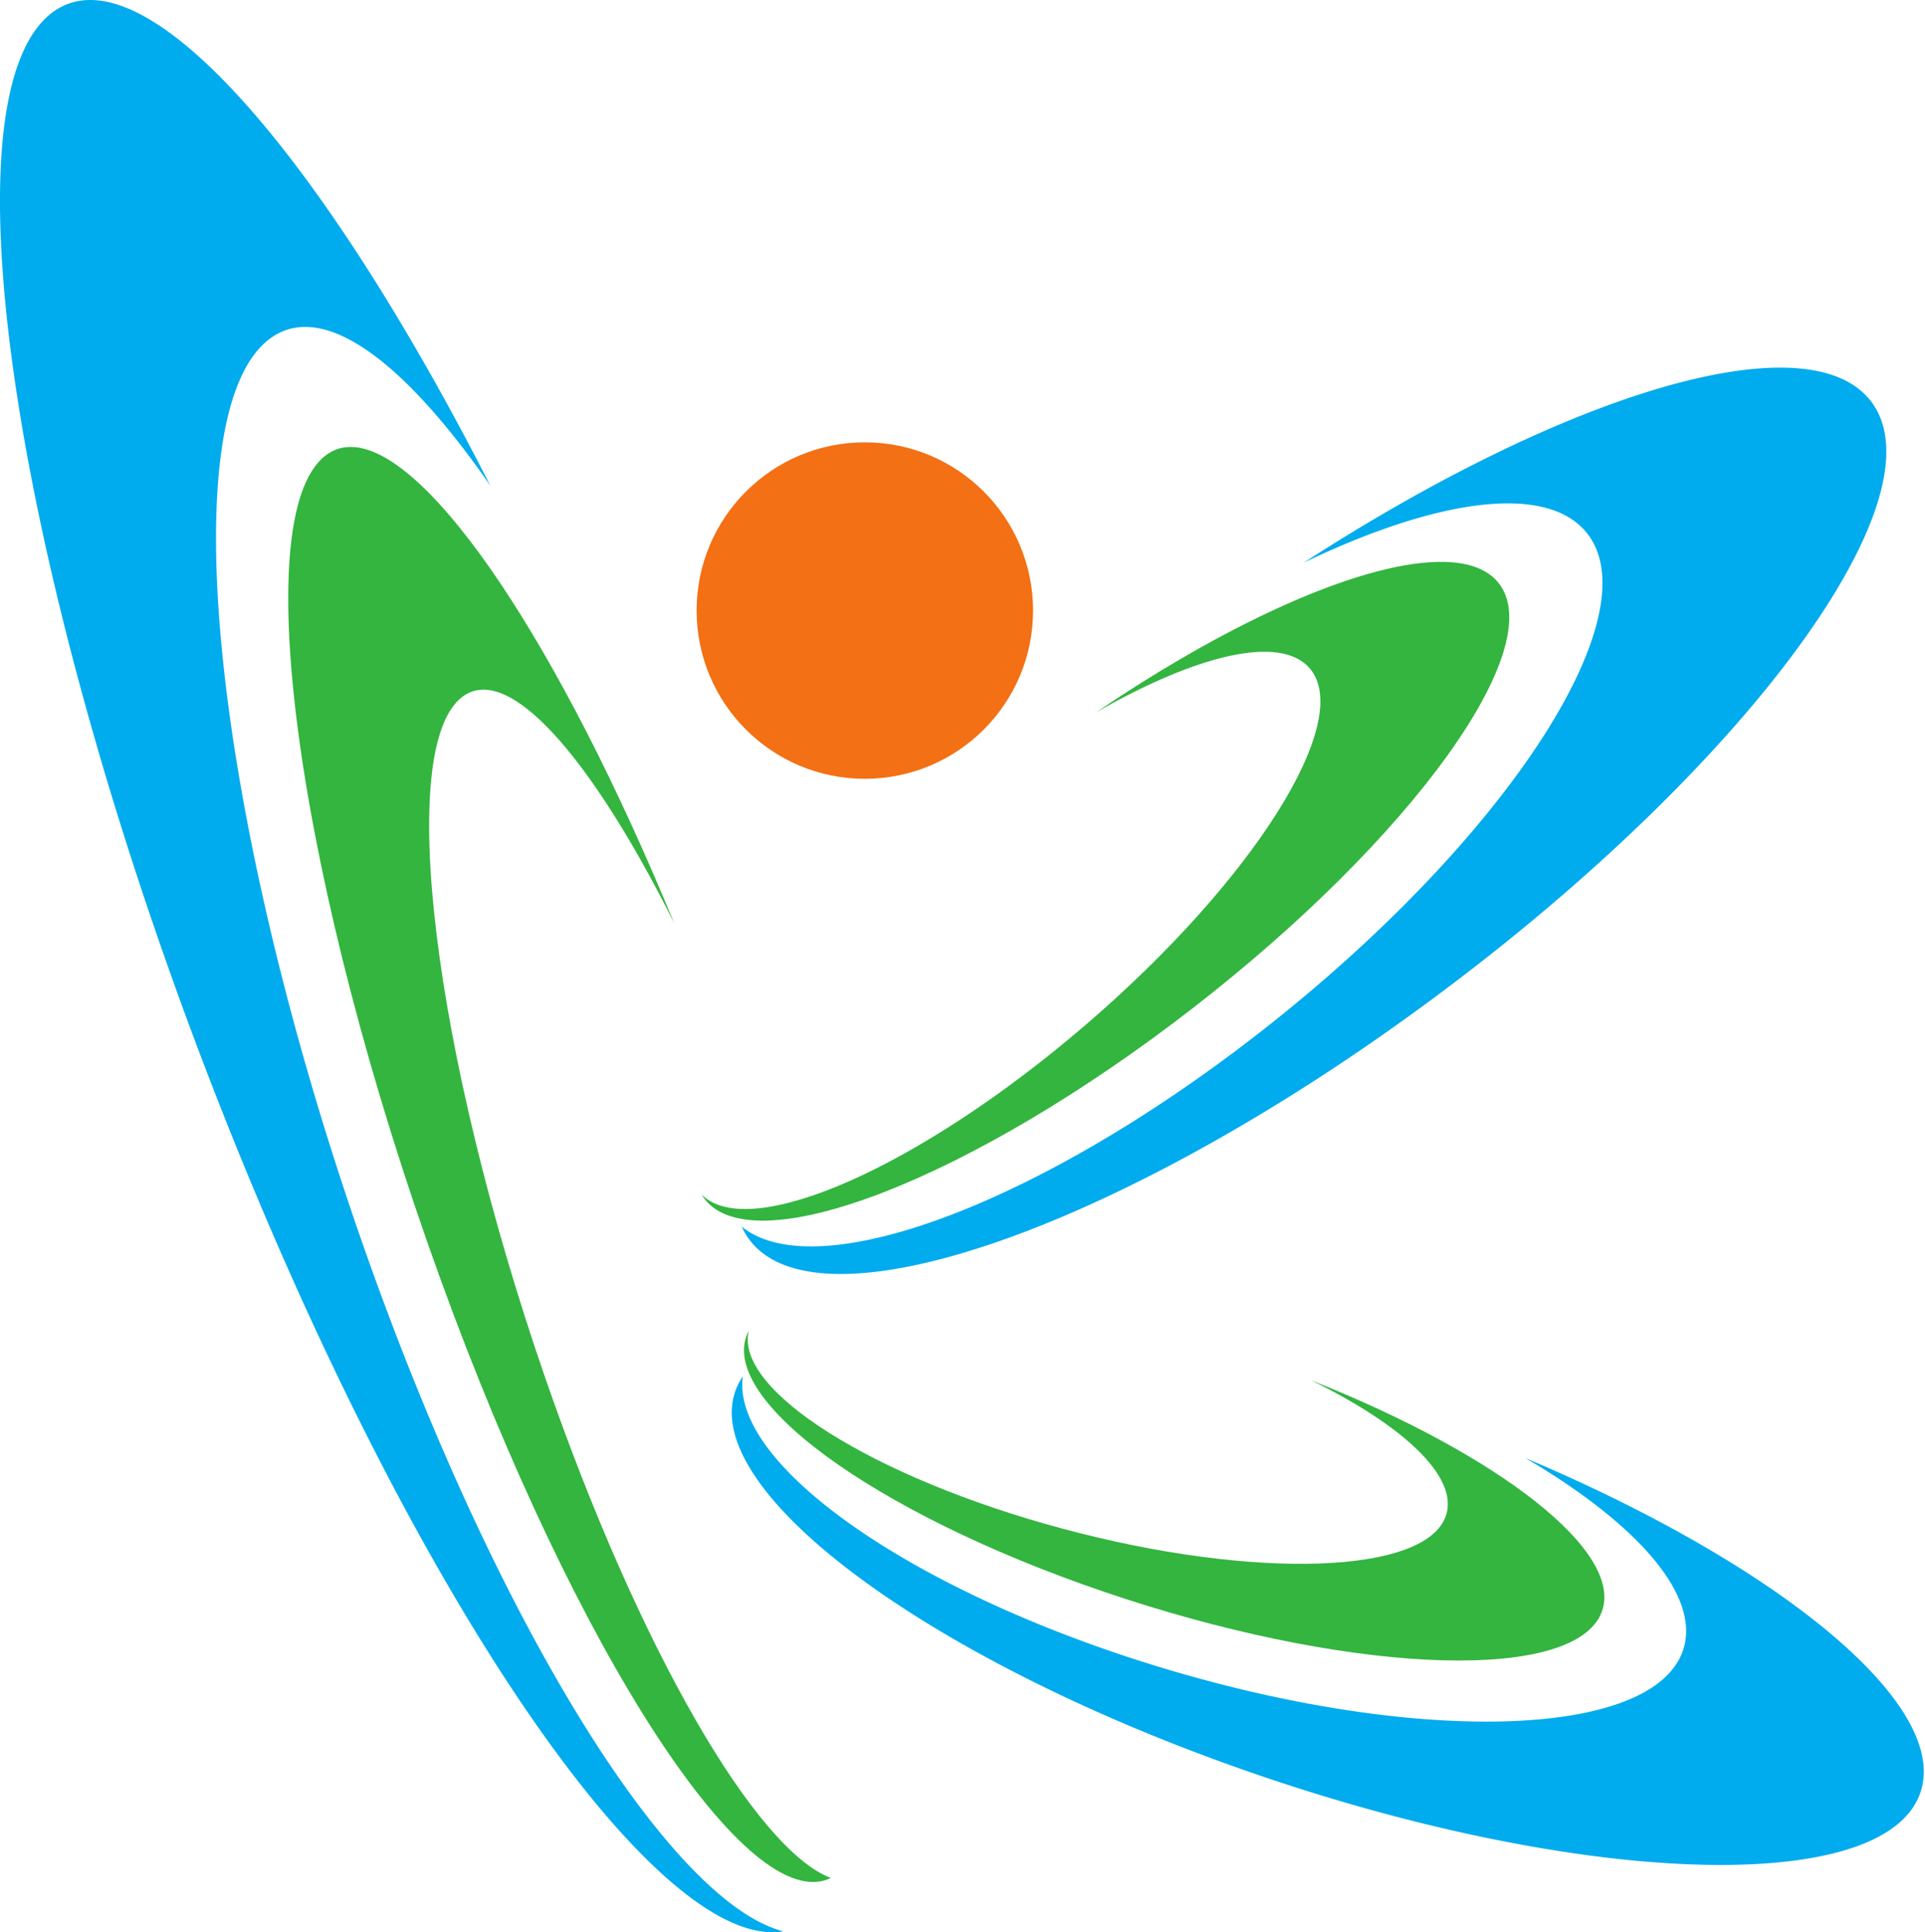
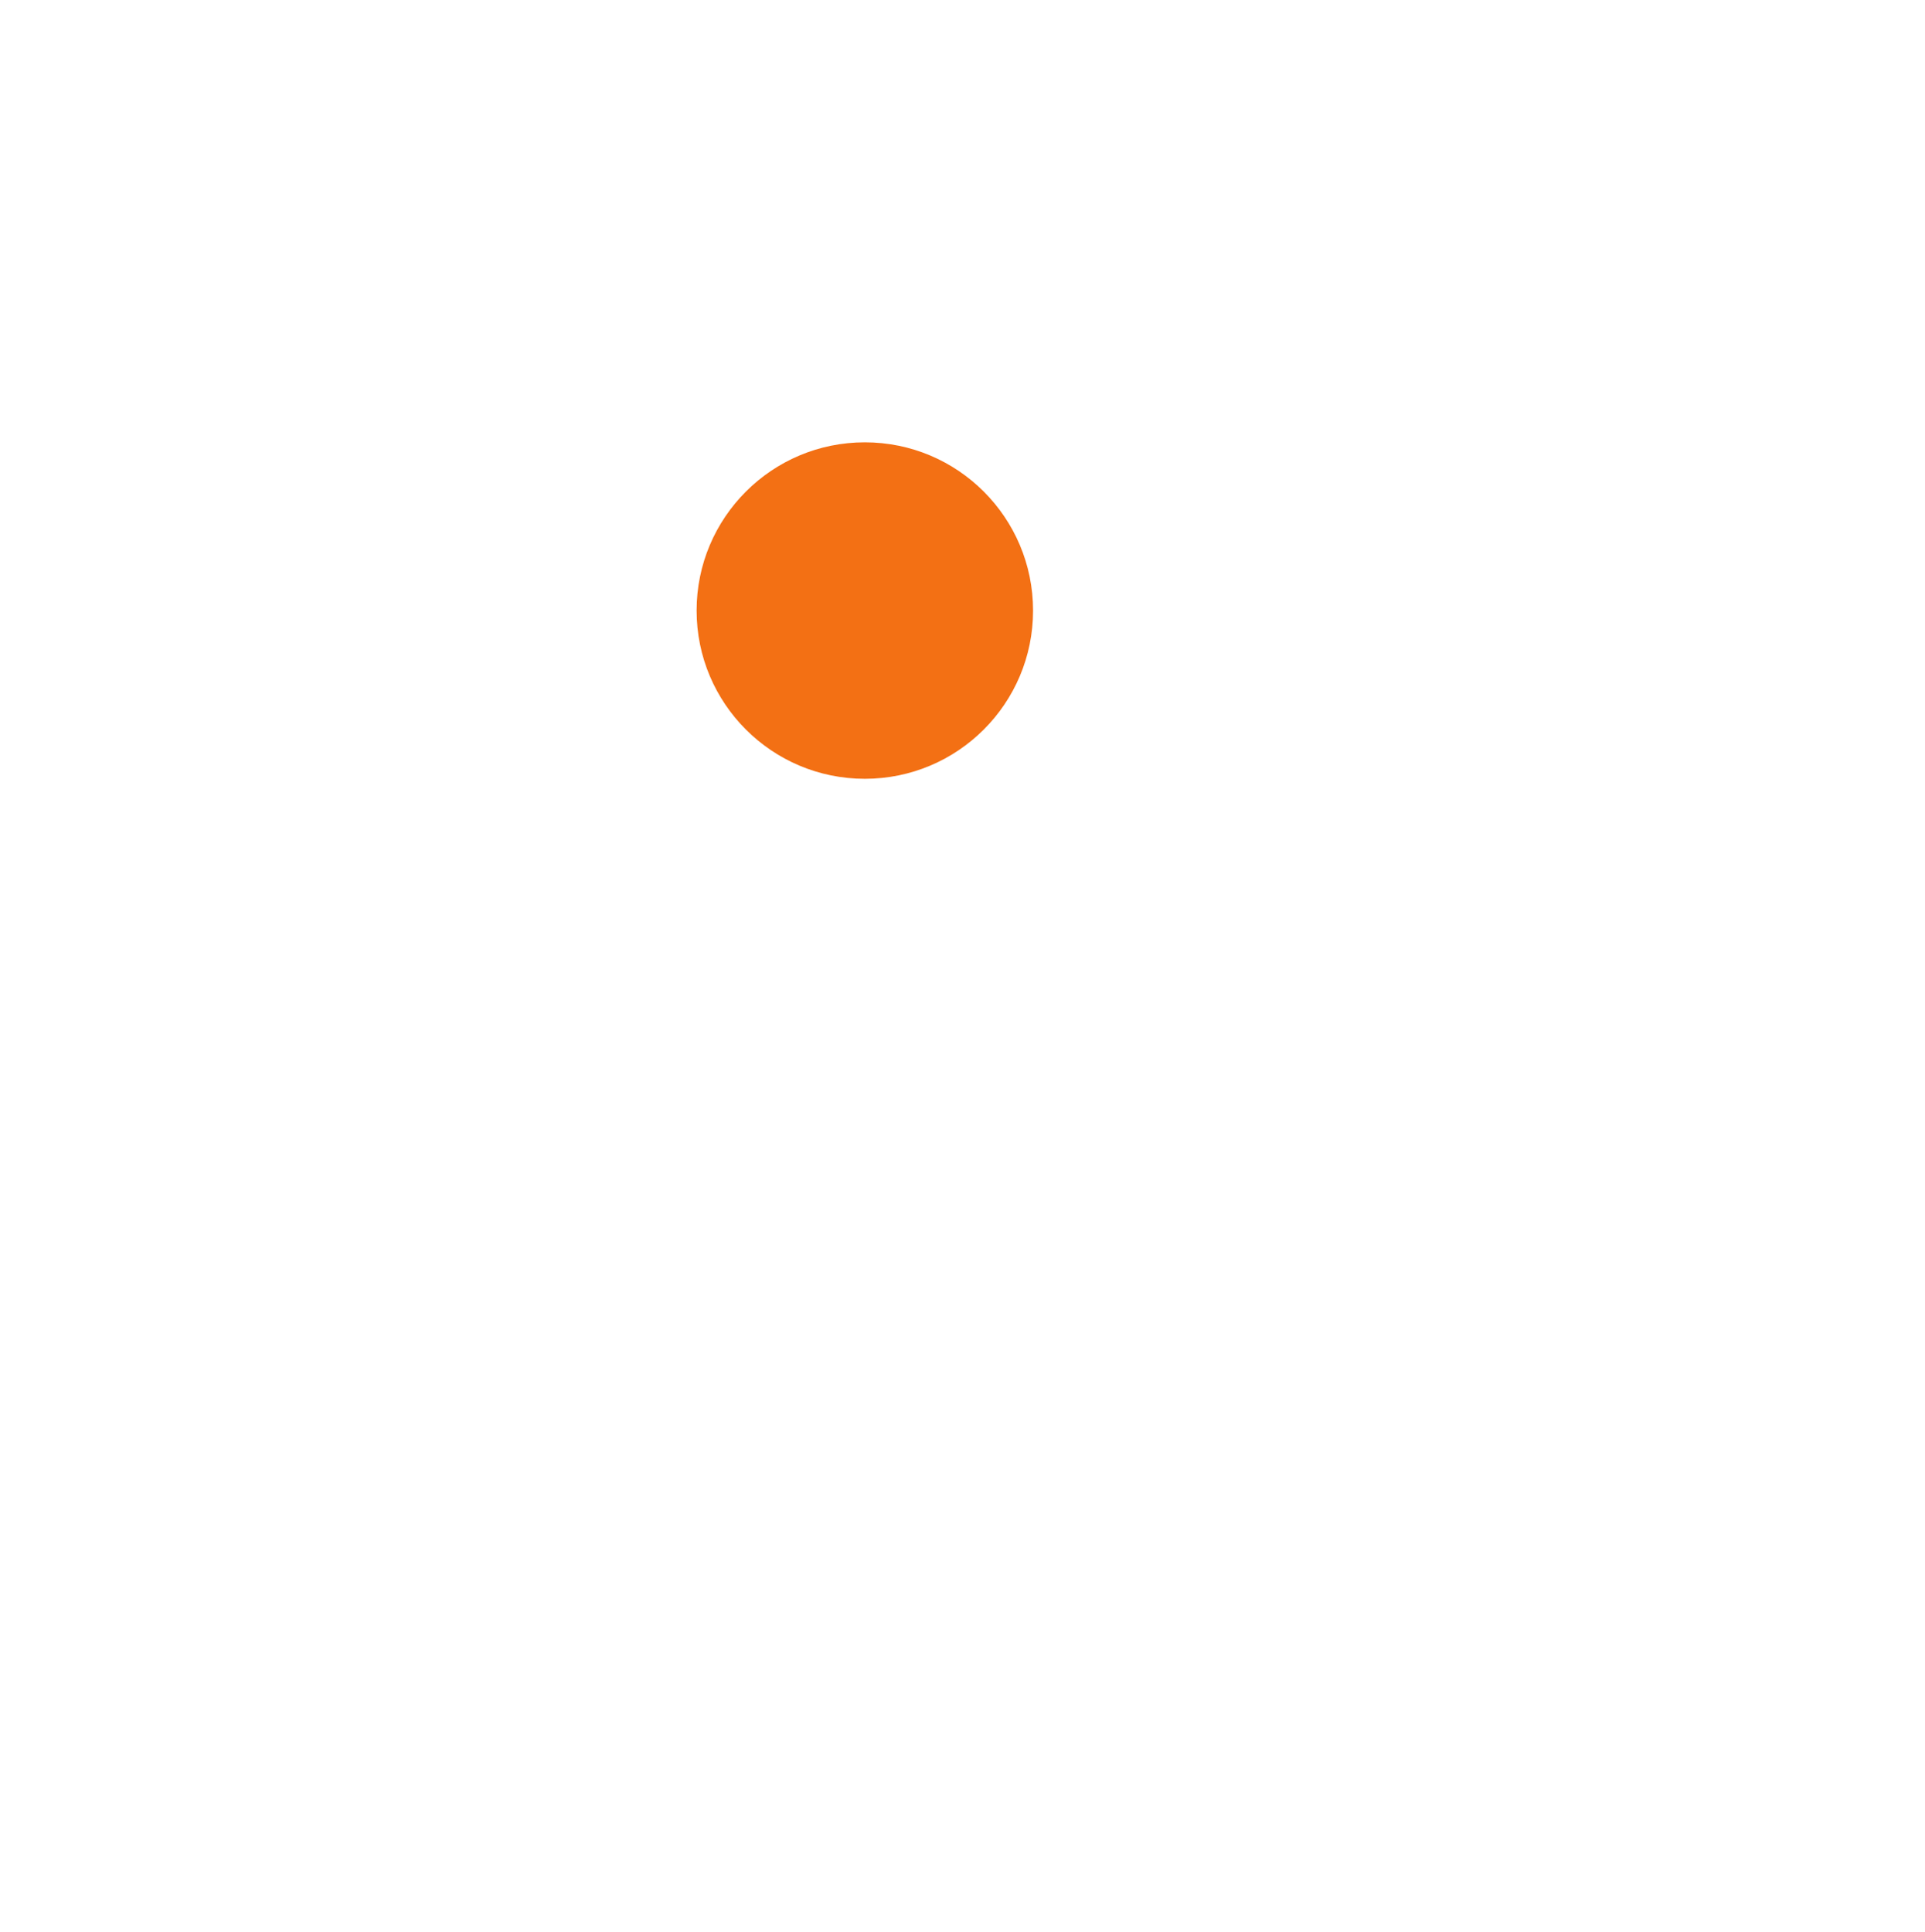
<svg xmlns="http://www.w3.org/2000/svg" width="538" height="540">
-   <path fill="#00abee" d="M24.592.01c-3.797.122-7.25 1.348-10.31 3.749-31.408 24.66-9.287 163.844 49.413 310.887 54.222 135.818 120.675 230.825 155.258 225.11-31.309-7.976-79.616-84.657-116.707-189.62C58.945 227.59 47.34 112.929 76.331 94.025c14.624-9.535 36.777 7.134 60.713 41.717C94.565 52.43 51.17-.842 24.592.011zm472.975 102.732c-30.191-.033-79.942 20.043-133.195 54.51 37.404-17.956 67.97-22.237 79.122-8.29 17.922 22.394-21.04 83.329-87.015 136.099-63.014 50.41-127.884 75.13-149.188 57.727a18.985 18.985 0 0 0 2.12 3.629c19.918 26.698 106.282-4.058 192.893-68.697 86.61-64.63 140.676-138.663 120.757-165.361-4.862-6.514-13.68-9.605-25.494-9.617zM207.62 384.646a18.29 18.29 0 0 0-1.823 3.373c-11.324 28.026 53.487 76.219 144.775 107.66 91.287 31.44 174.468 34.212 185.8 6.194 9.832-24.315-37.676-63.814-110.06-94.389 31.672 18.566 49.48 38.93 43.92 54.114-8.94 24.398-74.783 26.196-147.068 4.017-69.043-21.189-118.992-56.58-115.544-80.97Z" />
-   <path fill="#33b53f" d="M99.038 124.949c-3.063-.24-5.83.57-8.257 2.511-21.89 17.519-7.472 120.345 32.2 229.687 38.377 105.763 86.322 178.872 109.227 167.688-20.867-7.827-53.578-63.797-79.88-139.917-31.392-90.859-41.752-176.002-23.136-190.163 12.767-9.724 35.853 16.496 59.236 63.253-32.202-78.137-67.955-131.375-89.39-133.06zm304.557 32.084c-21.037-.455-57.756 15.236-97.173 42.002 28.216-16.165 51.483-21.733 59.616-12.264 12.512 14.557-15.514 59.162-62.593 99.626-46.444 39.911-94.067 60.853-107.363 47.434.264.437.544.866.858 1.27 14.005 18.07 75.056-5.79 136.346-53.298 61.298-47.508 99.642-100.674 85.637-118.745-3.045-3.928-8.316-5.873-15.328-6.025zM209.287 371.911c-.223.412-.42.833-.594 1.262-7.415 19.35 40.043 52.366 106.027 73.736 65.974 21.37 125.483 23.003 132.906 3.654 6.458-16.834-28.604-43.994-81.25-64.845 25.931 12.693 41.28 27.037 37.767 37.767-5.394 16.496-53.364 18.178-107.132 3.745-53.034-14.228-91.873-38.815-87.724-55.319z" />
  <path fill="#f37014" d="M288.722 170.638c0 25.964-21.049 47.013-47.021 47.013-25.965 0-47.013-21.049-47.013-47.013 0-25.973 21.048-47.021 47.013-47.021 25.972 0 47.02 21.048 47.02 47.021" />
</svg>